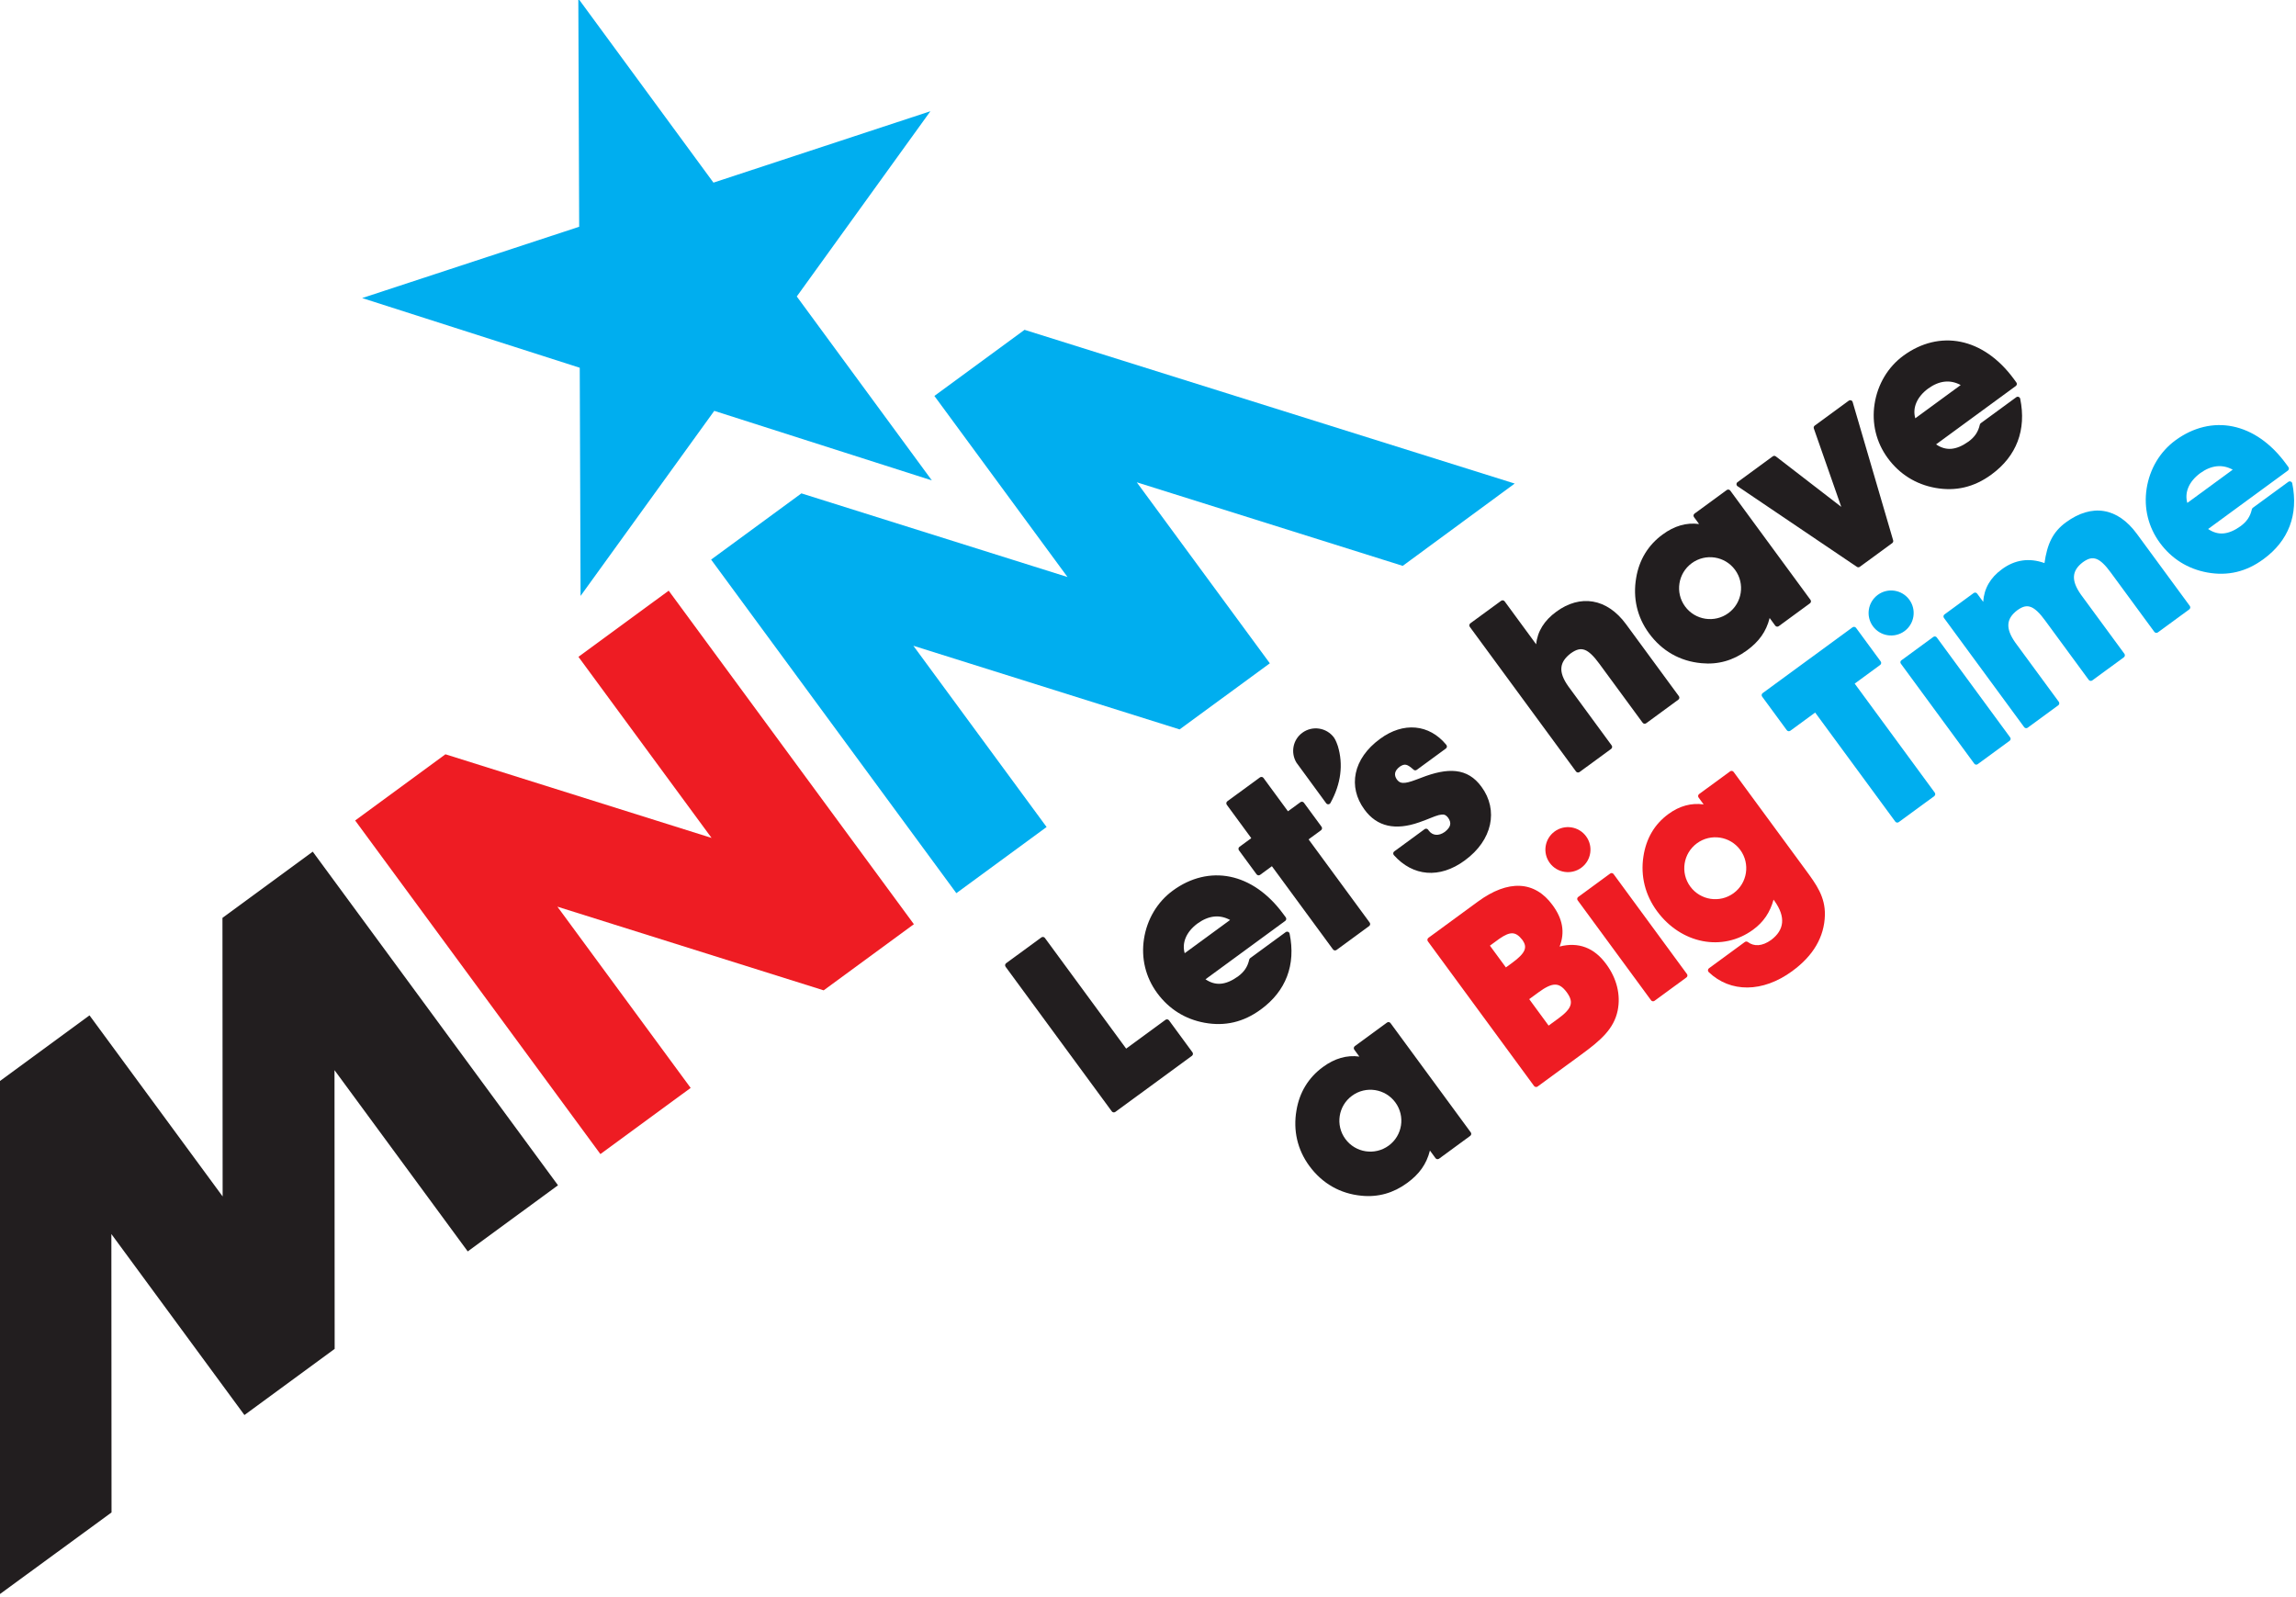
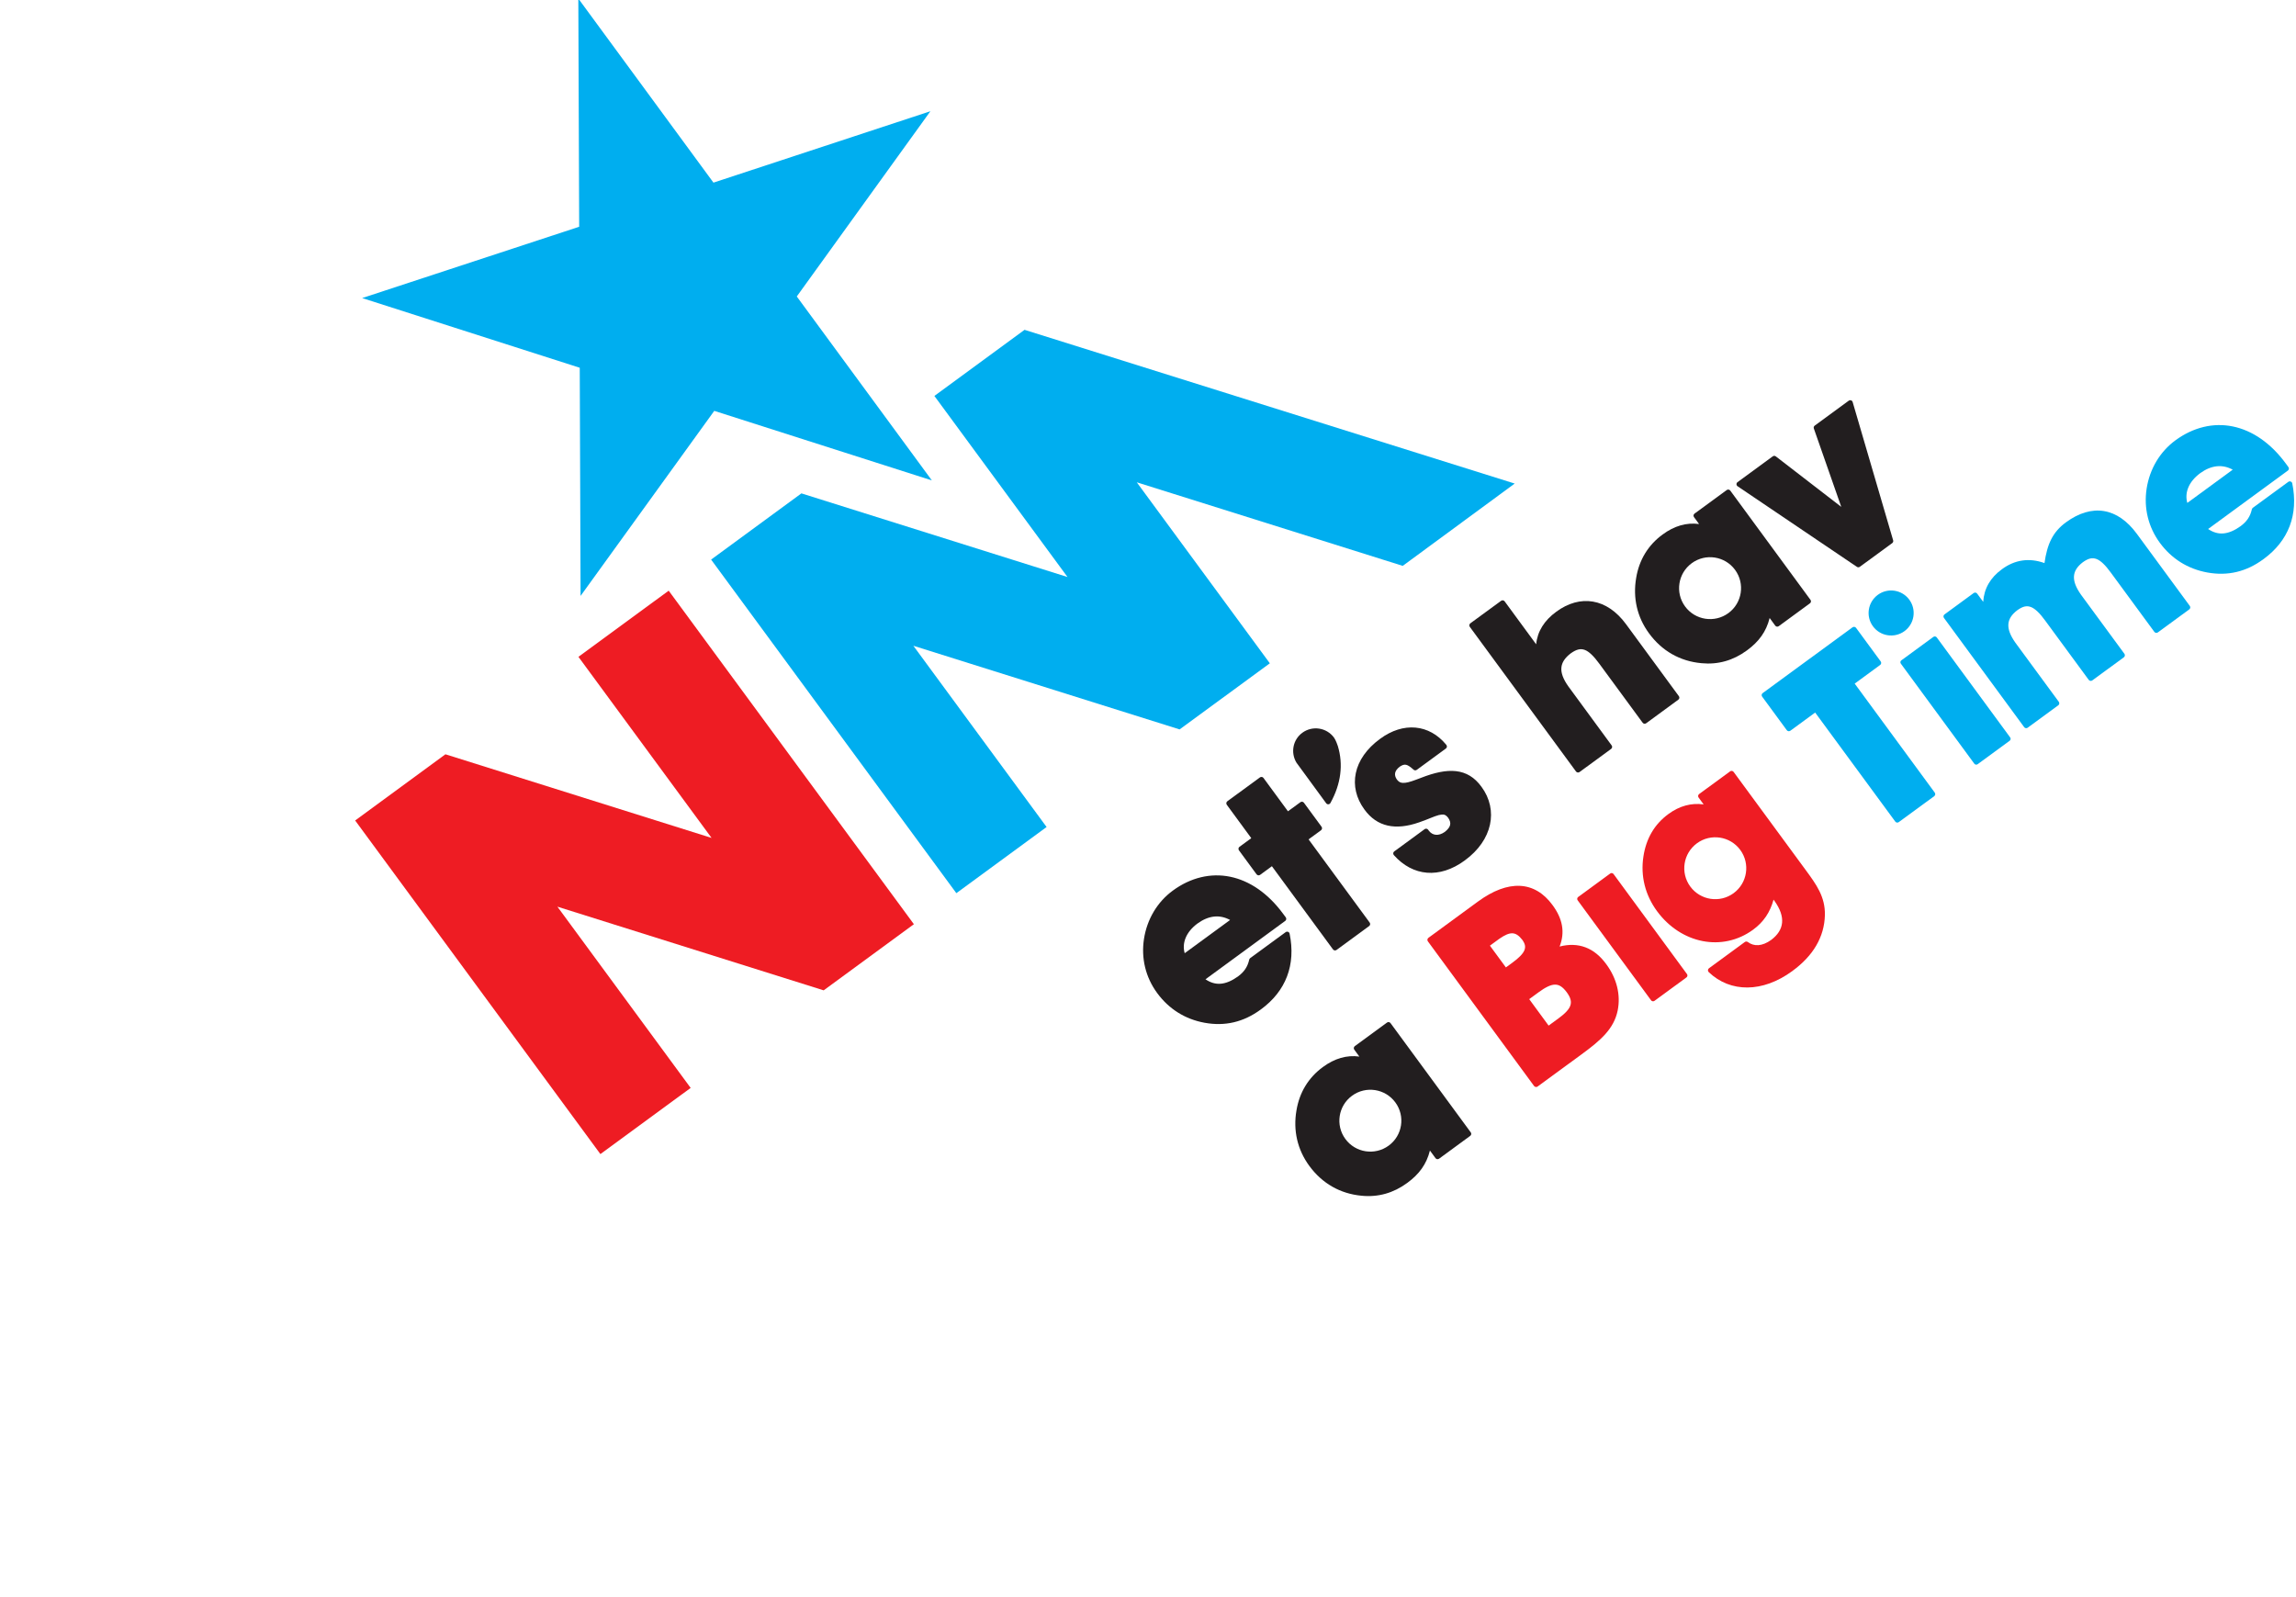
<svg xmlns="http://www.w3.org/2000/svg" xmlns:ns1="http://sodipodi.sourceforge.net/DTD/sodipodi-0.dtd" xmlns:ns2="http://www.inkscape.org/namespaces/inkscape" width="243" height="169" id="svg2" ns1:version="0.32" ns2:version="0.45.1" version="1.0" ns2:output_extension="org.inkscape.output.svg.inkscape">
  <g ns2:label="Layer 1" ns2:groupmode="layer" id="layer1" transform="translate(-190.5,-413.362)">
    <g id="g3079" transform="matrix(0.833,0,0,0.833,31.736,97.018)">
      <g transform="matrix(1,0,0,-1,77.5,953.362)" clip-path="url(#id5)" id="g2206">
        <path style="fill:#221e1f;fill-rule:nonzero;stroke:none" d="M 282.587,479.874 C 281.645,481.156 279.843,481.431 278.562,480.493 C 277.348,479.604 277.049,477.95 277.817,476.688 C 277.83,476.665 281.59,471.533 281.59,471.533 C 281.655,471.444 281.76,471.395 281.871,471.401 C 281.98,471.409 282.077,471.472 282.13,471.567 C 283.483,474.013 283.777,476.469 283.071,478.806 C 283.062,478.844 282.816,479.562 282.587,479.874" id="path2208" />
        <path style="fill:#00aeef;fill-rule:nonzero;stroke:none" d="M 203.741,550.392 L 186.571,573.782 L 186.68,544.785 L 159.108,535.725 L 186.753,526.87 L 186.858,497.879 L 203.844,521.393 L 231.49,512.555 L 214.328,535.927 L 231.305,559.464 L 203.741,550.392" id="path2210" />
        <path style="fill:#00aeef;fill-rule:nonzero;stroke:none" d="M 305.543,512.155 L 243.291,531.681 L 243.277,531.697 L 231.811,523.289 L 248.724,500.281 L 214.923,510.906 L 214.918,510.892 L 214.907,510.904 L 203.443,502.496 L 234.601,460.11 L 246.068,468.515 L 229.139,491.546 L 262.96,480.919 L 262.964,480.914 L 274.431,489.317 L 257.525,512.316 L 291.316,501.698 L 305.543,512.155" id="path2212" />
-         <path style="fill:#221e1f;fill-rule:nonzero;stroke:none" d="M 113.011,371 L 113.011,436.164 L 113,436.178 L 124.466,444.583 L 141.38,421.575 L 141.357,456.964 L 141.375,456.964 L 141.366,456.976 L 152.83,465.383 L 183.988,422.994 L 172.522,414.589 L 155.593,437.621 L 155.613,402.213 L 155.616,402.206 L 144.149,393.801 L 127.243,416.798 L 127.264,381.422 L 113.011,371" id="path2214" />
        <path style="fill:#ee1c23;fill-rule:nonzero;stroke:none" d="M 186.587,490.138 L 203.5,467.13 L 169.699,477.753 L 169.695,477.737 L 169.683,477.753 L 158.217,469.345 L 189.377,426.957 L 200.844,435.364 L 183.915,458.393 L 217.736,447.765 L 217.741,447.761 L 229.207,456.166 L 198.053,498.545 L 186.587,490.138" id="path2216" />
-         <path style="fill:#221e1f;fill-rule:nonzero;stroke:none" d="M 254.801,432.314 L 254.612,432.573 L 254.869,432.762 L 254.612,432.573 L 254.801,432.314 C 254.732,432.266 254.646,432.245 254.561,432.257 C 254.477,432.271 254.4,432.316 254.352,432.384 L 240.858,450.759 C 240.808,450.829 240.785,450.916 240.799,451 C 240.813,451.084 240.858,451.157 240.927,451.209 L 245.405,454.487 C 245.473,454.537 245.56,454.558 245.644,454.544 C 245.726,454.532 245.803,454.487 245.851,454.419 L 256.176,440.357 L 261.172,444.017 C 261.24,444.065 261.329,444.087 261.411,444.074 C 261.495,444.06 261.571,444.014 261.623,443.946 L 264.6,439.888 C 264.65,439.822 264.671,439.736 264.659,439.65 C 264.645,439.568 264.6,439.49 264.532,439.44 L 254.801,432.314" id="path2218" />
        <path style="fill:#221e1f;fill-rule:nonzero;stroke:none" d="M 282.907,452.895 C 282.839,452.843 282.75,452.825 282.665,452.836 C 282.581,452.849 282.508,452.895 282.456,452.963 L 274.693,463.534 L 273.194,462.435 L 273.005,462.694 L 273.264,462.883 L 273.005,462.694 L 273.194,462.435 C 273.124,462.387 273.039,462.363 272.955,462.378 C 272.873,462.392 272.796,462.435 272.745,462.506 L 270.506,465.553 C 270.457,465.622 270.434,465.711 270.449,465.795 C 270.461,465.876 270.509,465.952 270.575,466.001 L 272.073,467.1 L 268.962,471.341 C 268.914,471.408 268.894,471.495 268.905,471.577 C 268.918,471.663 268.965,471.738 269.033,471.79 L 273.176,474.82 C 273.242,474.871 273.329,474.891 273.413,474.877 C 273.497,474.866 273.572,474.82 273.622,474.752 L 276.734,470.513 L 278.315,471.668 C 278.38,471.72 278.47,471.74 278.554,471.727 C 278.638,471.716 278.713,471.668 278.763,471.599 L 281.002,468.549 C 281.053,468.481 281.073,468.397 281.06,468.313 C 281.048,468.228 281,468.151 280.934,468.103 L 279.353,466.946 L 287.116,456.375 C 287.166,456.307 287.187,456.22 287.175,456.137 C 287.162,456.052 287.116,455.977 287.045,455.927 L 282.907,452.895" id="path2220" />
        <path style="fill:#221e1f;fill-rule:nonzero;stroke:none" d="M 290.189,464.944 C 290.13,465.012 290.098,465.103 290.109,465.192 C 290.118,465.283 290.164,465.365 290.239,465.417 L 294.095,468.24 L 294.287,467.983 L 294.095,468.24 C 294.164,468.293 294.248,468.313 294.332,468.299 C 294.419,468.288 294.494,468.24 294.542,468.172 C 294.583,468.119 294.619,468.067 294.637,468.042 C 295.102,467.425 295.872,467.337 296.658,467.892 C 297.437,468.508 297.541,469.027 297.093,469.682 C 296.731,470.141 296.501,470.162 295.9,470.034 C 295.314,469.885 294.501,469.484 293.414,469.113 C 290.408,468.055 288.045,468.529 286.444,470.747 C 285.401,472.166 285.021,473.788 285.355,475.366 C 285.686,476.943 286.717,478.46 288.421,479.707 C 291.381,481.902 294.683,481.606 296.856,478.951 C 296.913,478.883 296.938,478.794 296.929,478.706 C 296.917,478.619 296.868,478.54 296.797,478.487 L 293.098,475.778 C 292.972,475.687 292.797,475.696 292.685,475.805 C 291.863,476.54 291.558,476.592 290.932,476.178 C 290.248,475.646 290.189,475.116 290.567,474.559 C 290.87,474.172 291.12,474.093 291.615,474.131 C 292.102,474.181 292.776,474.434 293.631,474.761 C 297.052,476.103 299.553,476.069 301.327,473.62 C 302.405,472.157 302.762,470.446 302.396,468.797 C 302.031,467.144 300.958,465.558 299.225,464.289 C 299.207,464.273 299.188,464.262 299.172,464.248 C 296.002,461.928 292.605,462.23 290.189,464.944" id="path2222" />
        <path style="fill:#221e1f;fill-rule:nonzero;stroke:none" d="M 313.78,475.501 L 313.591,475.76 L 313.851,475.949 L 313.591,475.76 L 313.78,475.501 C 313.712,475.45 313.623,475.43 313.544,475.444 C 313.459,475.457 313.382,475.503 313.331,475.571 L 299.84,493.946 C 299.787,494.017 299.767,494.103 299.781,494.187 C 299.792,494.271 299.84,494.344 299.906,494.397 L 303.815,497.256 C 303.886,497.308 303.97,497.328 304.054,497.315 C 304.139,497.303 304.214,497.256 304.264,497.19 L 308.268,491.733 C 308.429,493.375 309.307,494.769 310.837,495.879 C 312.325,496.971 313.935,497.422 315.48,497.158 C 317.026,496.898 318.481,495.929 319.684,494.291 L 326.402,485.139 C 326.452,485.072 326.474,484.986 326.459,484.902 C 326.445,484.818 326.402,484.743 326.331,484.695 L 322.245,481.699 C 322.174,481.647 322.09,481.626 322.005,481.64 C 321.921,481.654 321.846,481.699 321.798,481.767 L 316.274,489.29 C 315.575,490.243 314.976,490.823 314.445,491.018 C 313.926,491.207 313.414,491.118 312.66,490.579 C 311.2,489.463 311.063,488.223 312.339,486.41 L 317.86,478.885 C 317.912,478.817 317.933,478.733 317.919,478.651 C 317.905,478.565 317.862,478.49 317.791,478.437 L 313.78,475.501" id="path2224" />
        <path style="fill:#221e1f;fill-rule:nonzero;stroke:none" d="M 349.392,501.578 L 349.203,501.837 L 349.383,502.103 L 349.203,501.837 L 349.392,501.578 C 349.282,501.495 349.134,501.495 349.023,501.571 L 333.861,511.812 C 333.775,511.868 333.723,511.968 333.72,512.071 C 333.72,512.175 333.768,512.273 333.852,512.335 L 338.331,515.614 C 338.444,515.699 338.601,515.696 338.716,515.61 L 347.032,509.195 L 343.549,519.154 C 343.501,519.286 343.547,519.434 343.661,519.518 L 347.984,522.684 C 348.068,522.743 348.18,522.759 348.278,522.727 C 348.376,522.696 348.453,522.614 348.481,522.514 L 353.626,504.94 C 353.663,504.808 353.617,504.671 353.508,504.589 L 349.392,501.578" id="path2226" />
-         <path style="fill:#221e1f;fill-rule:nonzero;stroke:none" d="M 362.209,530.166 C 359.747,530.668 357.198,530.068 354.927,528.403 C 352.963,526.965 351.654,524.768 351.266,522.268 C 350.888,519.816 351.469,517.391 352.943,515.385 C 354.43,513.358 356.498,512.061 358.963,511.611 C 361.564,511.138 363.919,511.693 366.099,513.292 L 366.127,513.312 C 369.304,515.64 370.58,518.967 369.769,522.93 C 369.748,523.037 369.674,523.126 369.571,523.164 C 369.468,523.207 369.354,523.189 369.268,523.126 L 364.762,519.827 C 364.701,519.782 364.655,519.716 364.639,519.638 C 364.428,518.71 363.99,518.073 363.211,517.498 C 361.619,516.363 360.33,516.284 359.079,517.134 L 369.213,524.554 C 369.279,524.604 369.327,524.681 369.339,524.766 C 369.352,524.85 369.332,524.932 369.279,525.002 L 368.958,525.443 C 367.024,528.077 364.669,529.665 362.209,530.166 M 356.439,520.448 C 356.066,521.724 356.601,523.139 358.072,524.226 C 359.489,525.25 360.883,525.391 362.207,524.672 L 356.439,520.448" id="path2228" />
        <path style="fill:#221e1f;fill-rule:nonzero;stroke:none" d="M 269.383,462.199 C 266.923,462.699 264.372,462.101 262.101,460.433 C 260.14,458.998 258.828,456.798 258.441,454.299 C 258.062,451.844 258.643,449.422 260.12,447.415 C 261.605,445.391 263.673,444.092 266.137,443.644 C 268.738,443.169 271.094,443.726 273.274,445.325 L 273.301,445.343 C 276.479,447.67 277.754,450.996 276.945,454.961 C 276.923,455.067 276.85,455.156 276.748,455.197 C 276.645,455.236 276.529,455.222 276.442,455.156 L 271.937,451.858 C 271.877,451.814 271.829,451.744 271.814,451.669 C 271.604,450.743 271.164,450.104 270.386,449.528 C 268.796,448.396 267.506,448.316 266.256,449.167 L 276.388,456.587 C 276.456,456.637 276.502,456.712 276.513,456.796 C 276.526,456.88 276.506,456.964 276.456,457.035 L 276.132,457.472 C 274.199,460.108 271.843,461.698 269.383,462.199 M 263.614,452.481 C 263.243,453.757 263.773,455.17 265.245,456.259 C 266.664,457.281 268.058,457.424 269.381,456.703 L 263.614,452.481" id="path2230" />
      </g>
      <g transform="matrix(1,0,0,-1,77.5,953.362)" clip-path="url(#id6)" id="g2232">
        <path style="fill:#221e1f;fill-rule:nonzero;stroke:none" d="M 332.721,511.39 C 332.636,511.404 332.549,511.384 332.481,511.331 L 328.39,508.338 C 328.324,508.288 328.276,508.21 328.263,508.127 C 328.251,508.044 328.274,507.956 328.324,507.89 L 328.966,507.014 C 327.365,507.232 325.809,506.77 324.334,505.683 C 322.507,504.348 321.351,502.46 320.976,500.17 C 320.539,497.638 321.092,495.188 322.605,493.13 C 324.244,490.891 326.536,489.579 329.272,489.331 C 331.356,489.124 333.297,489.669 335.035,490.946 L 335.066,490.968 C 336.554,492.06 337.495,493.32 337.934,495.074 L 338.643,494.105 C 338.695,494.037 338.768,493.992 338.852,493.975 C 338.939,493.964 339.023,493.987 339.094,494.037 L 343.05,496.935 C 343.121,496.985 343.169,497.06 343.18,497.144 C 343.194,497.231 343.171,497.315 343.121,497.381 L 332.93,511.263 C 332.88,511.331 332.805,511.377 332.721,511.39 M 332.693,495.695 C 330.941,494.412 328.474,494.79 327.19,496.541 C 325.903,498.293 326.284,500.752 328.037,502.037 C 329.791,503.322 332.253,502.942 333.538,501.193 C 334.827,499.441 334.447,496.978 332.693,495.695" id="path2234" />
        <path style="fill:#00aeef;fill-rule:nonzero;stroke:none" d="M 396.772,519.413 C 394.313,519.916 391.764,519.315 389.49,517.648 C 387.529,516.213 386.219,514.016 385.832,511.516 C 385.454,509.061 386.035,506.639 387.509,504.63 C 388.994,502.606 391.062,501.309 393.529,500.858 C 396.128,500.383 398.485,500.941 400.663,502.542 L 400.69,502.56 C 403.868,504.887 405.143,508.212 404.335,512.178 C 404.314,512.285 404.239,512.373 404.137,512.412 C 404.034,512.453 403.92,512.439 403.832,512.373 L 399.326,509.075 C 399.267,509.029 399.219,508.961 399.203,508.886 C 398.993,507.958 398.551,507.321 397.775,506.745 C 396.184,505.611 394.895,505.531 393.645,506.382 L 403.777,513.804 C 403.845,513.852 403.891,513.929 403.904,514.013 C 403.918,514.097 403.895,514.179 403.845,514.25 L 403.524,514.689 C 401.59,517.325 399.232,518.913 396.772,519.413 M 391.003,509.696 C 390.632,510.972 391.162,512.387 392.636,513.474 C 394.053,514.498 395.449,514.638 396.77,513.92 L 391.003,509.696" id="path2236" />
      </g>
      <g transform="matrix(1,0,0,-1,77.5,953.362)" clip-path="url(#id7)" id="g2238">
        <path style="fill:#00aeef;fill-rule:nonzero;stroke:none" d="M 354.339,469.138 L 354.15,469.398 L 354.409,469.584 L 354.15,469.398 L 354.339,469.138 C 354.273,469.088 354.184,469.067 354.102,469.08 C 354.018,469.091 353.94,469.141 353.893,469.209 L 343.717,483.059 L 340.563,480.75 C 340.493,480.698 340.406,480.68 340.324,480.691 C 340.239,480.703 340.162,480.75 340.114,480.817 L 336.982,485.082 C 336.93,485.152 336.909,485.239 336.921,485.323 C 336.934,485.407 336.982,485.48 337.051,485.532 L 348.464,493.889 C 348.531,493.937 348.617,493.962 348.701,493.946 C 348.786,493.932 348.863,493.889 348.913,493.818 L 352.045,489.554 C 352.095,489.488 352.114,489.401 352.102,489.317 C 352.089,489.231 352.045,489.158 351.975,489.108 L 348.74,486.738 L 358.913,472.883 C 358.963,472.817 358.981,472.73 358.972,472.646 C 358.956,472.562 358.911,472.485 358.845,472.436 L 354.339,469.138" id="path2240" />
        <path style="fill:#00aeef;fill-rule:nonzero;stroke:none" d="M 387.258,493.243 C 387.192,493.195 387.105,493.173 387.021,493.186 C 386.937,493.197 386.859,493.243 386.812,493.311 L 381.288,500.834 C 380.593,501.789 379.994,502.371 379.466,502.569 C 378.947,502.762 378.454,502.683 377.726,502.16 C 376.327,501.089 376.204,499.867 377.483,498.047 L 383.008,490.525 C 383.056,490.459 383.076,490.373 383.064,490.288 C 383.051,490.204 383.005,490.129 382.937,490.079 L 378.926,487.142 C 378.857,487.092 378.773,487.07 378.686,487.083 C 378.602,487.097 378.527,487.142 378.477,487.209 L 372.953,494.731 C 372.259,495.686 371.657,496.269 371.131,496.466 C 370.614,496.662 370.12,496.58 369.395,496.057 C 367.992,494.986 367.869,493.766 369.149,491.944 L 374.673,484.424 C 374.721,484.356 374.743,484.272 374.73,484.185 C 374.716,484.101 374.673,484.028 374.603,483.978 L 370.721,481.135 L 370.532,481.392 L 370.789,481.581 L 370.532,481.392 L 370.721,481.135 C 370.653,481.083 370.566,481.062 370.482,481.076 C 370.4,481.087 370.322,481.135 370.275,481.201 L 360.082,495.081 C 360.031,495.149 360.011,495.238 360.022,495.32 C 360.036,495.404 360.084,495.479 360.152,495.529 L 363.853,498.241 C 363.919,498.288 364.004,498.311 364.091,498.3 C 364.175,498.284 364.25,498.241 364.3,498.17 L 365.067,497.124 C 365.172,498.8 365.972,500.201 367.441,501.266 C 369.083,502.48 370.914,502.749 372.853,502.053 C 373.197,504.432 373.871,505.986 375.591,507.237 C 377.204,508.415 378.841,508.913 380.397,508.661 C 381.953,508.411 383.377,507.421 384.595,505.759 L 391.315,496.61 C 391.365,496.541 391.386,496.457 391.374,496.373 C 391.36,496.289 391.313,496.212 391.245,496.164 L 387.258,493.243" id="path2242" />
        <path style="fill:#00aeef;fill-rule:nonzero;stroke:none" d="M 364.364,476.497 L 364.184,476.743 L 364.43,476.925 L 364.184,476.743 L 364.364,476.497 C 364.297,476.447 364.218,476.429 364.136,476.44 C 364.054,476.451 363.983,476.497 363.935,476.563 L 354.606,489.269 C 354.558,489.333 354.537,489.415 354.548,489.497 C 354.562,489.576 354.606,489.647 354.673,489.697 L 358.735,492.672 C 358.801,492.72 358.883,492.74 358.965,492.727 C 359.048,492.715 359.115,492.672 359.166,492.606 L 368.493,479.9 C 368.541,479.834 368.564,479.752 368.548,479.675 C 368.537,479.593 368.493,479.52 368.427,479.472 L 364.364,476.497" id="path2244" />
        <path style="fill:#00aeef;fill-rule:nonzero;stroke:none" d="M 351.059,494.019 C 350.125,495.292 350.403,497.081 351.678,498.016 C 352.952,498.95 354.742,498.675 355.678,497.401 C 356.612,496.125 356.339,494.337 355.063,493.402 C 353.786,492.47 351.995,492.745 351.059,494.019" id="path2246" />
        <path style="fill:#221e1f;fill-rule:nonzero;stroke:none" d="M 289.558,443.726 C 289.474,443.739 289.387,443.717 289.317,443.667 L 285.227,440.673 C 285.162,440.623 285.114,440.546 285.1,440.462 C 285.089,440.38 285.112,440.291 285.162,440.223 L 285.804,439.347 C 284.203,439.568 282.647,439.106 281.171,438.018 C 279.344,436.683 278.19,434.795 277.814,432.505 C 277.376,429.973 277.93,427.524 279.442,425.462 C 281.082,423.224 283.374,421.914 286.107,421.663 C 288.193,421.459 290.134,422.005 291.872,423.281 L 291.904,423.303 C 293.391,424.393 294.332,425.653 294.772,427.407 L 295.482,426.438 C 295.53,426.372 295.606,426.325 295.69,426.311 C 295.776,426.299 295.861,426.32 295.932,426.37 L 299.888,429.27 C 299.959,429.32 300.004,429.395 300.018,429.479 C 300.031,429.566 300.009,429.65 299.959,429.716 L 289.767,443.596 C 289.717,443.667 289.642,443.71 289.558,443.726 M 289.531,428.031 C 287.779,426.748 285.312,427.123 284.027,428.877 C 282.74,430.628 283.121,433.087 284.875,434.37 C 286.628,435.655 289.091,435.275 290.376,433.526 C 291.665,431.774 291.284,429.313 289.531,428.031" id="path2248" />
        <path style="fill:#ee1c23;fill-rule:nonzero;stroke:none" d="M 311.247,453.329 C 311.956,455.14 311.639,456.866 310.334,458.616 C 309.234,460.122 307.815,460.97 306.193,461.04 C 304.571,461.113 302.783,460.44 300.87,459.041 L 294.58,454.435 C 294.51,454.385 294.467,454.307 294.453,454.224 C 294.439,454.139 294.462,454.055 294.512,453.987 L 308.004,435.608 C 308.056,435.541 308.134,435.494 308.214,435.483 C 308.298,435.468 308.384,435.489 308.452,435.541 L 314.042,439.634 C 316.475,441.415 318.142,442.862 318.625,445.195 C 319.031,447.206 318.502,449.283 317.186,451.073 C 315.658,453.188 313.628,453.944 311.247,453.329 M 302.393,453.441 L 303.612,454.33 C 304.99,455.272 305.662,455.249 306.505,454.185 C 306.894,453.632 306.94,453.271 306.767,452.84 C 306.584,452.401 306.077,451.88 305.254,451.282 L 304.423,450.675 L 302.393,453.441 z M 312.614,445.839 C 312.457,445.357 311.958,444.82 311.12,444.21 L 309.851,443.282 L 307.387,446.644 L 308.575,447.515 C 309.45,448.159 310.131,448.485 310.651,448.489 C 311.161,448.496 311.61,448.25 312.159,447.513 C 312.675,446.799 312.769,446.31 312.614,445.839" id="path2250" />
        <path style="fill:#ee1c23;fill-rule:nonzero;stroke:none" d="M 323.302,446.428 L 323.119,446.676 L 323.365,446.858 L 323.119,446.676 L 323.302,446.428 C 323.235,446.38 323.151,446.36 323.072,446.374 C 322.989,446.385 322.921,446.428 322.871,446.494 L 313.544,459.2 C 313.495,459.266 313.473,459.348 313.486,459.428 C 313.5,459.508 313.541,459.58 313.61,459.628 L 317.673,462.603 C 317.737,462.651 317.819,462.674 317.901,462.66 C 317.983,462.647 318.053,462.603 318.102,462.538 L 327.429,449.831 C 327.479,449.767 327.497,449.685 327.486,449.604 C 327.474,449.521 327.429,449.451 327.363,449.404 L 323.302,446.428" id="path2252" />
-         <path style="fill:#ee1c23;fill-rule:nonzero;stroke:none" d="M 309.997,463.95 C 309.06,465.224 309.339,467.012 310.612,467.946 C 311.888,468.881 313.678,468.606 314.614,467.332 C 315.55,466.061 315.275,464.268 313.999,463.336 C 312.723,462.403 310.931,462.676 309.997,463.95" id="path2254" />
        <path style="fill:#ee1c23;fill-rule:nonzero;stroke:none" d="M 333.358,475.514 C 333.31,475.582 333.233,475.628 333.149,475.644 C 333.064,475.658 332.978,475.637 332.912,475.587 L 328.976,472.705 C 328.909,472.655 328.862,472.578 328.848,472.494 C 328.837,472.409 328.857,472.323 328.909,472.257 L 329.547,471.386 C 327.994,471.606 326.482,471.201 325.071,470.164 C 323.295,468.865 322.243,467.046 321.898,464.78 C 321.511,462.28 322.122,459.871 323.628,457.82 C 326.684,453.671 331.941,452.629 335.825,455.463 C 337.164,456.439 337.991,457.681 338.431,459.286 C 338.469,459.235 338.508,459.18 338.549,459.125 C 340.012,457.071 339.795,455.427 338.13,454.169 C 336.978,453.341 335.941,453.316 335.167,453.901 C 335.053,453.984 334.896,453.987 334.782,453.905 L 330.226,450.568 C 330.149,450.514 330.101,450.427 330.096,450.331 C 330.089,450.236 330.123,450.142 330.194,450.077 C 332.95,447.445 337.053,447.461 340.793,450.197 L 340.827,450.225 C 343.474,452.156 344.889,454.553 344.954,457.335 C 345,459.674 343.848,461.232 342.508,463.058 L 333.358,475.514 z M 333.354,460.108 C 331.599,458.823 329.138,459.2 327.85,460.952 C 326.563,462.704 326.944,465.164 328.7,466.45 C 330.454,467.733 332.916,467.353 334.201,465.604 C 335.488,463.852 335.107,461.391 333.354,460.108" id="path2256" />
      </g>
    </g>
  </g>
</svg>